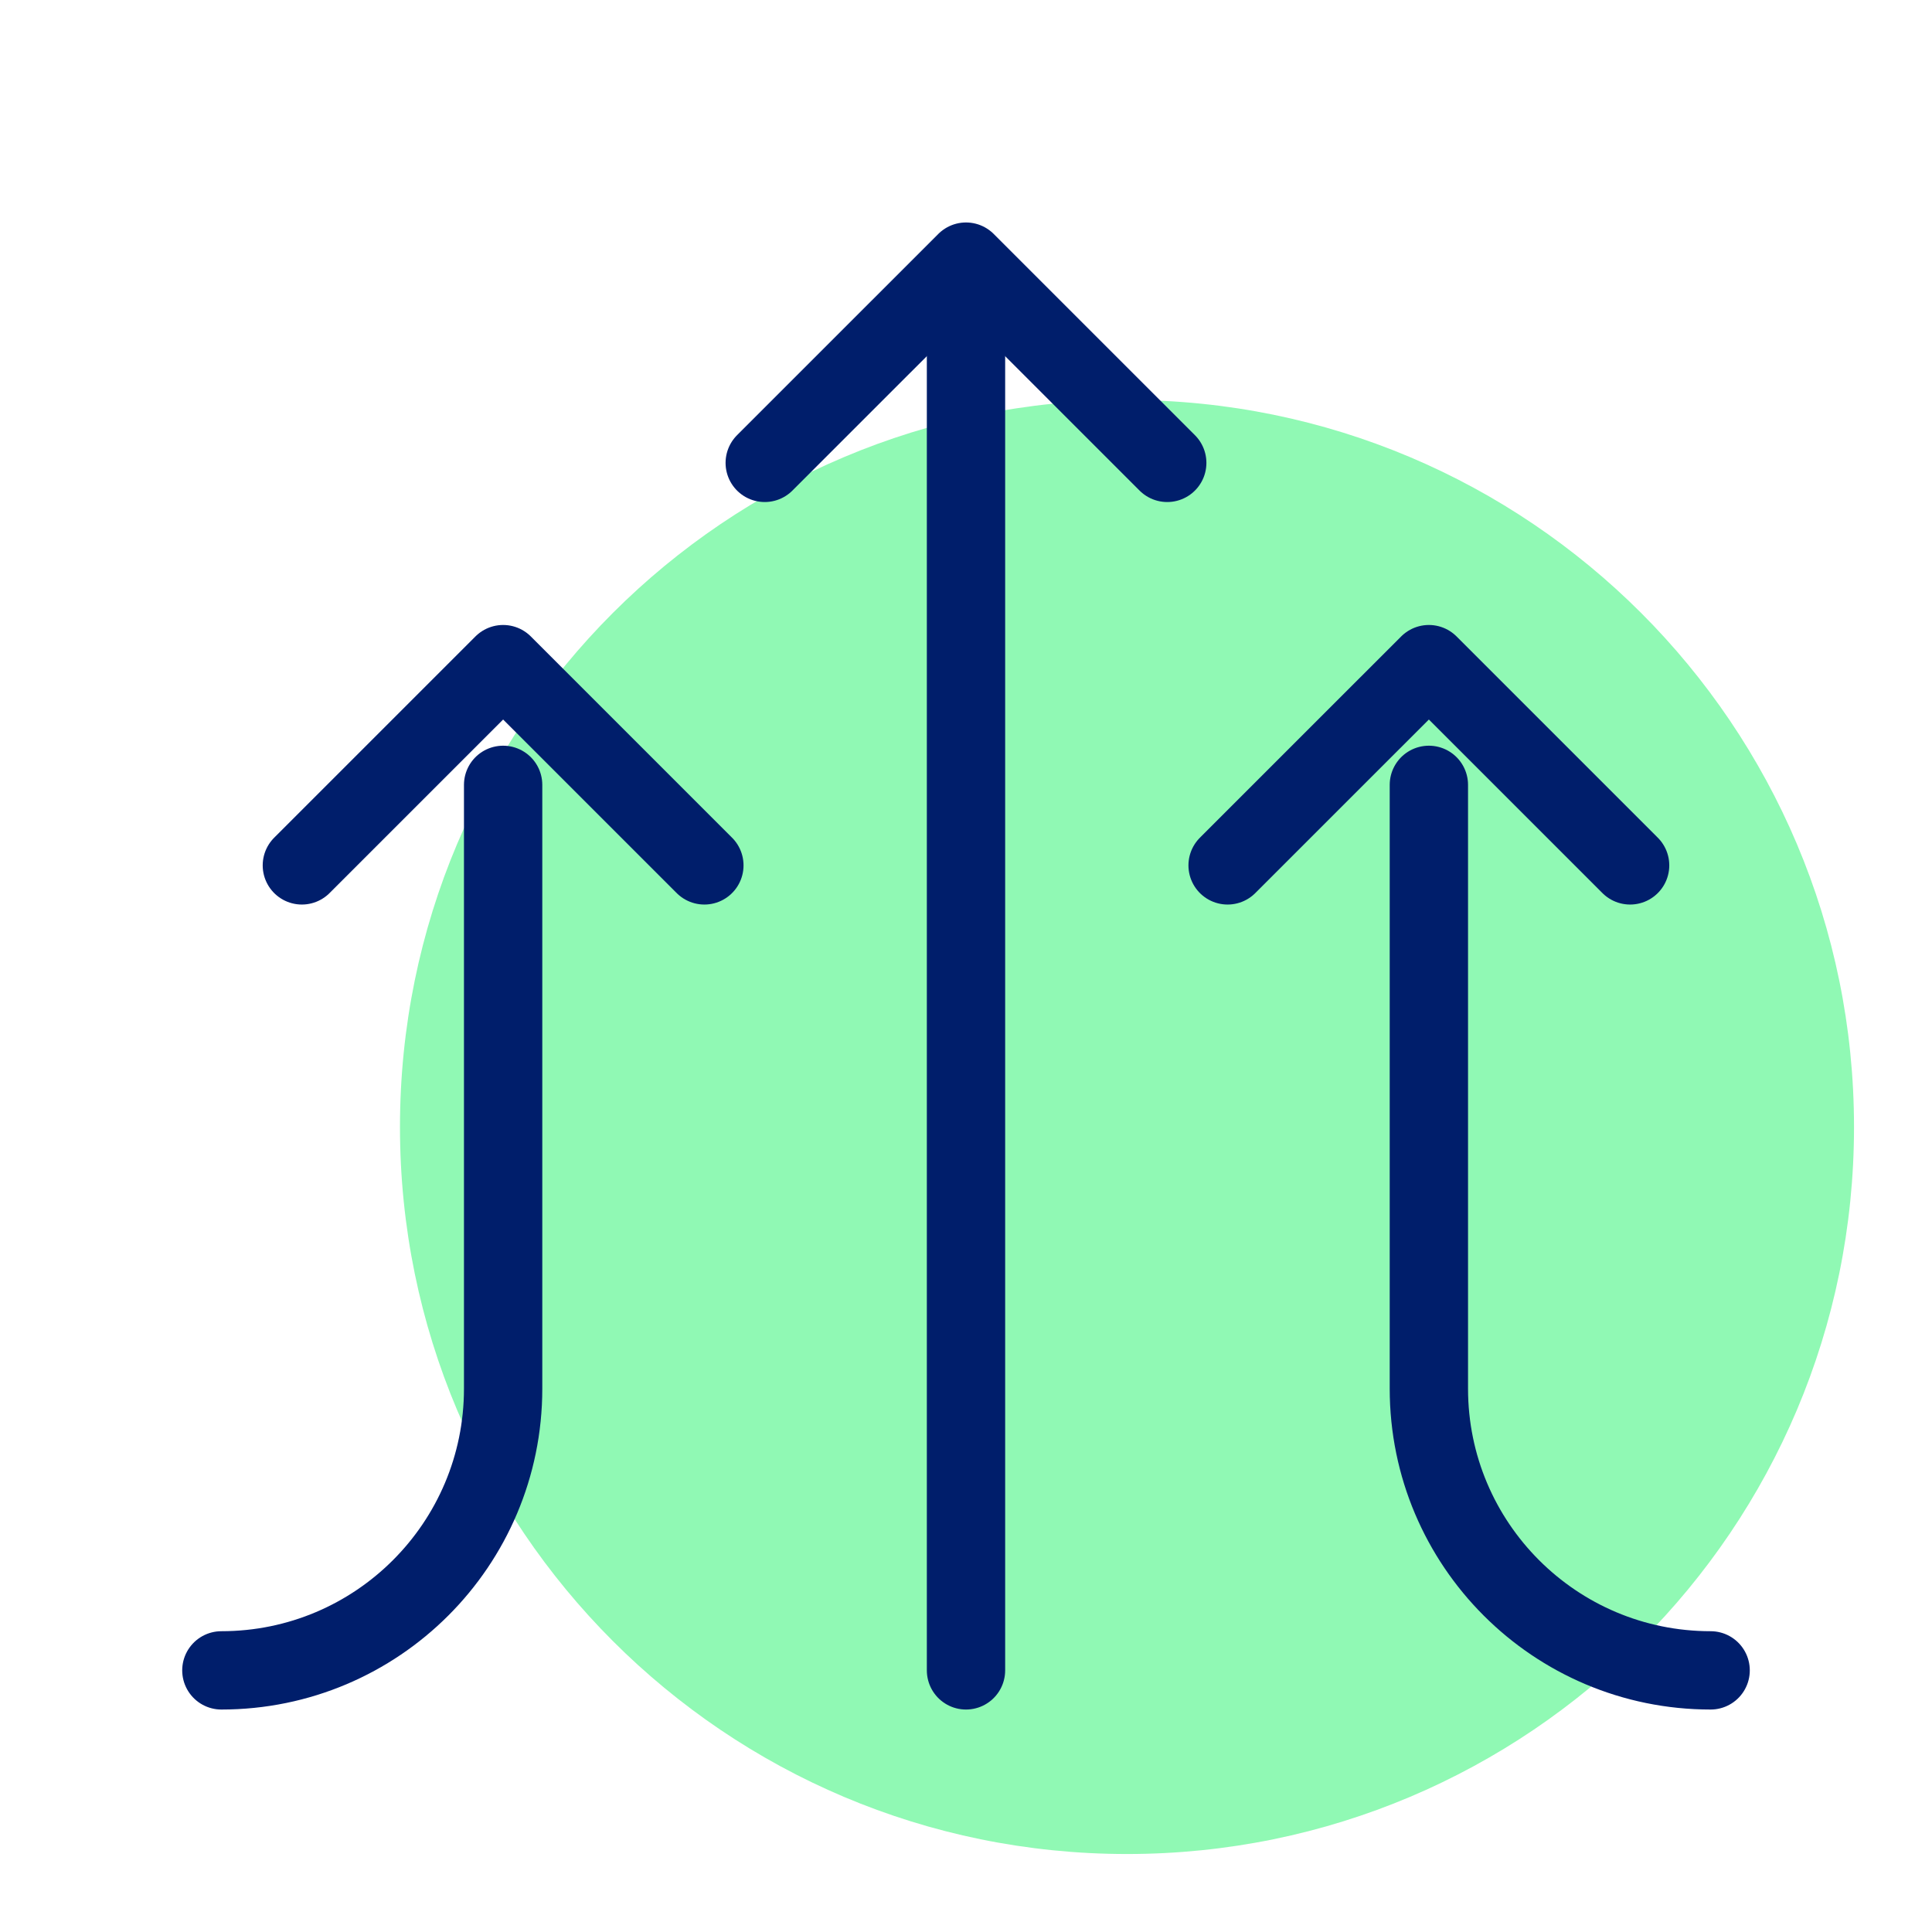
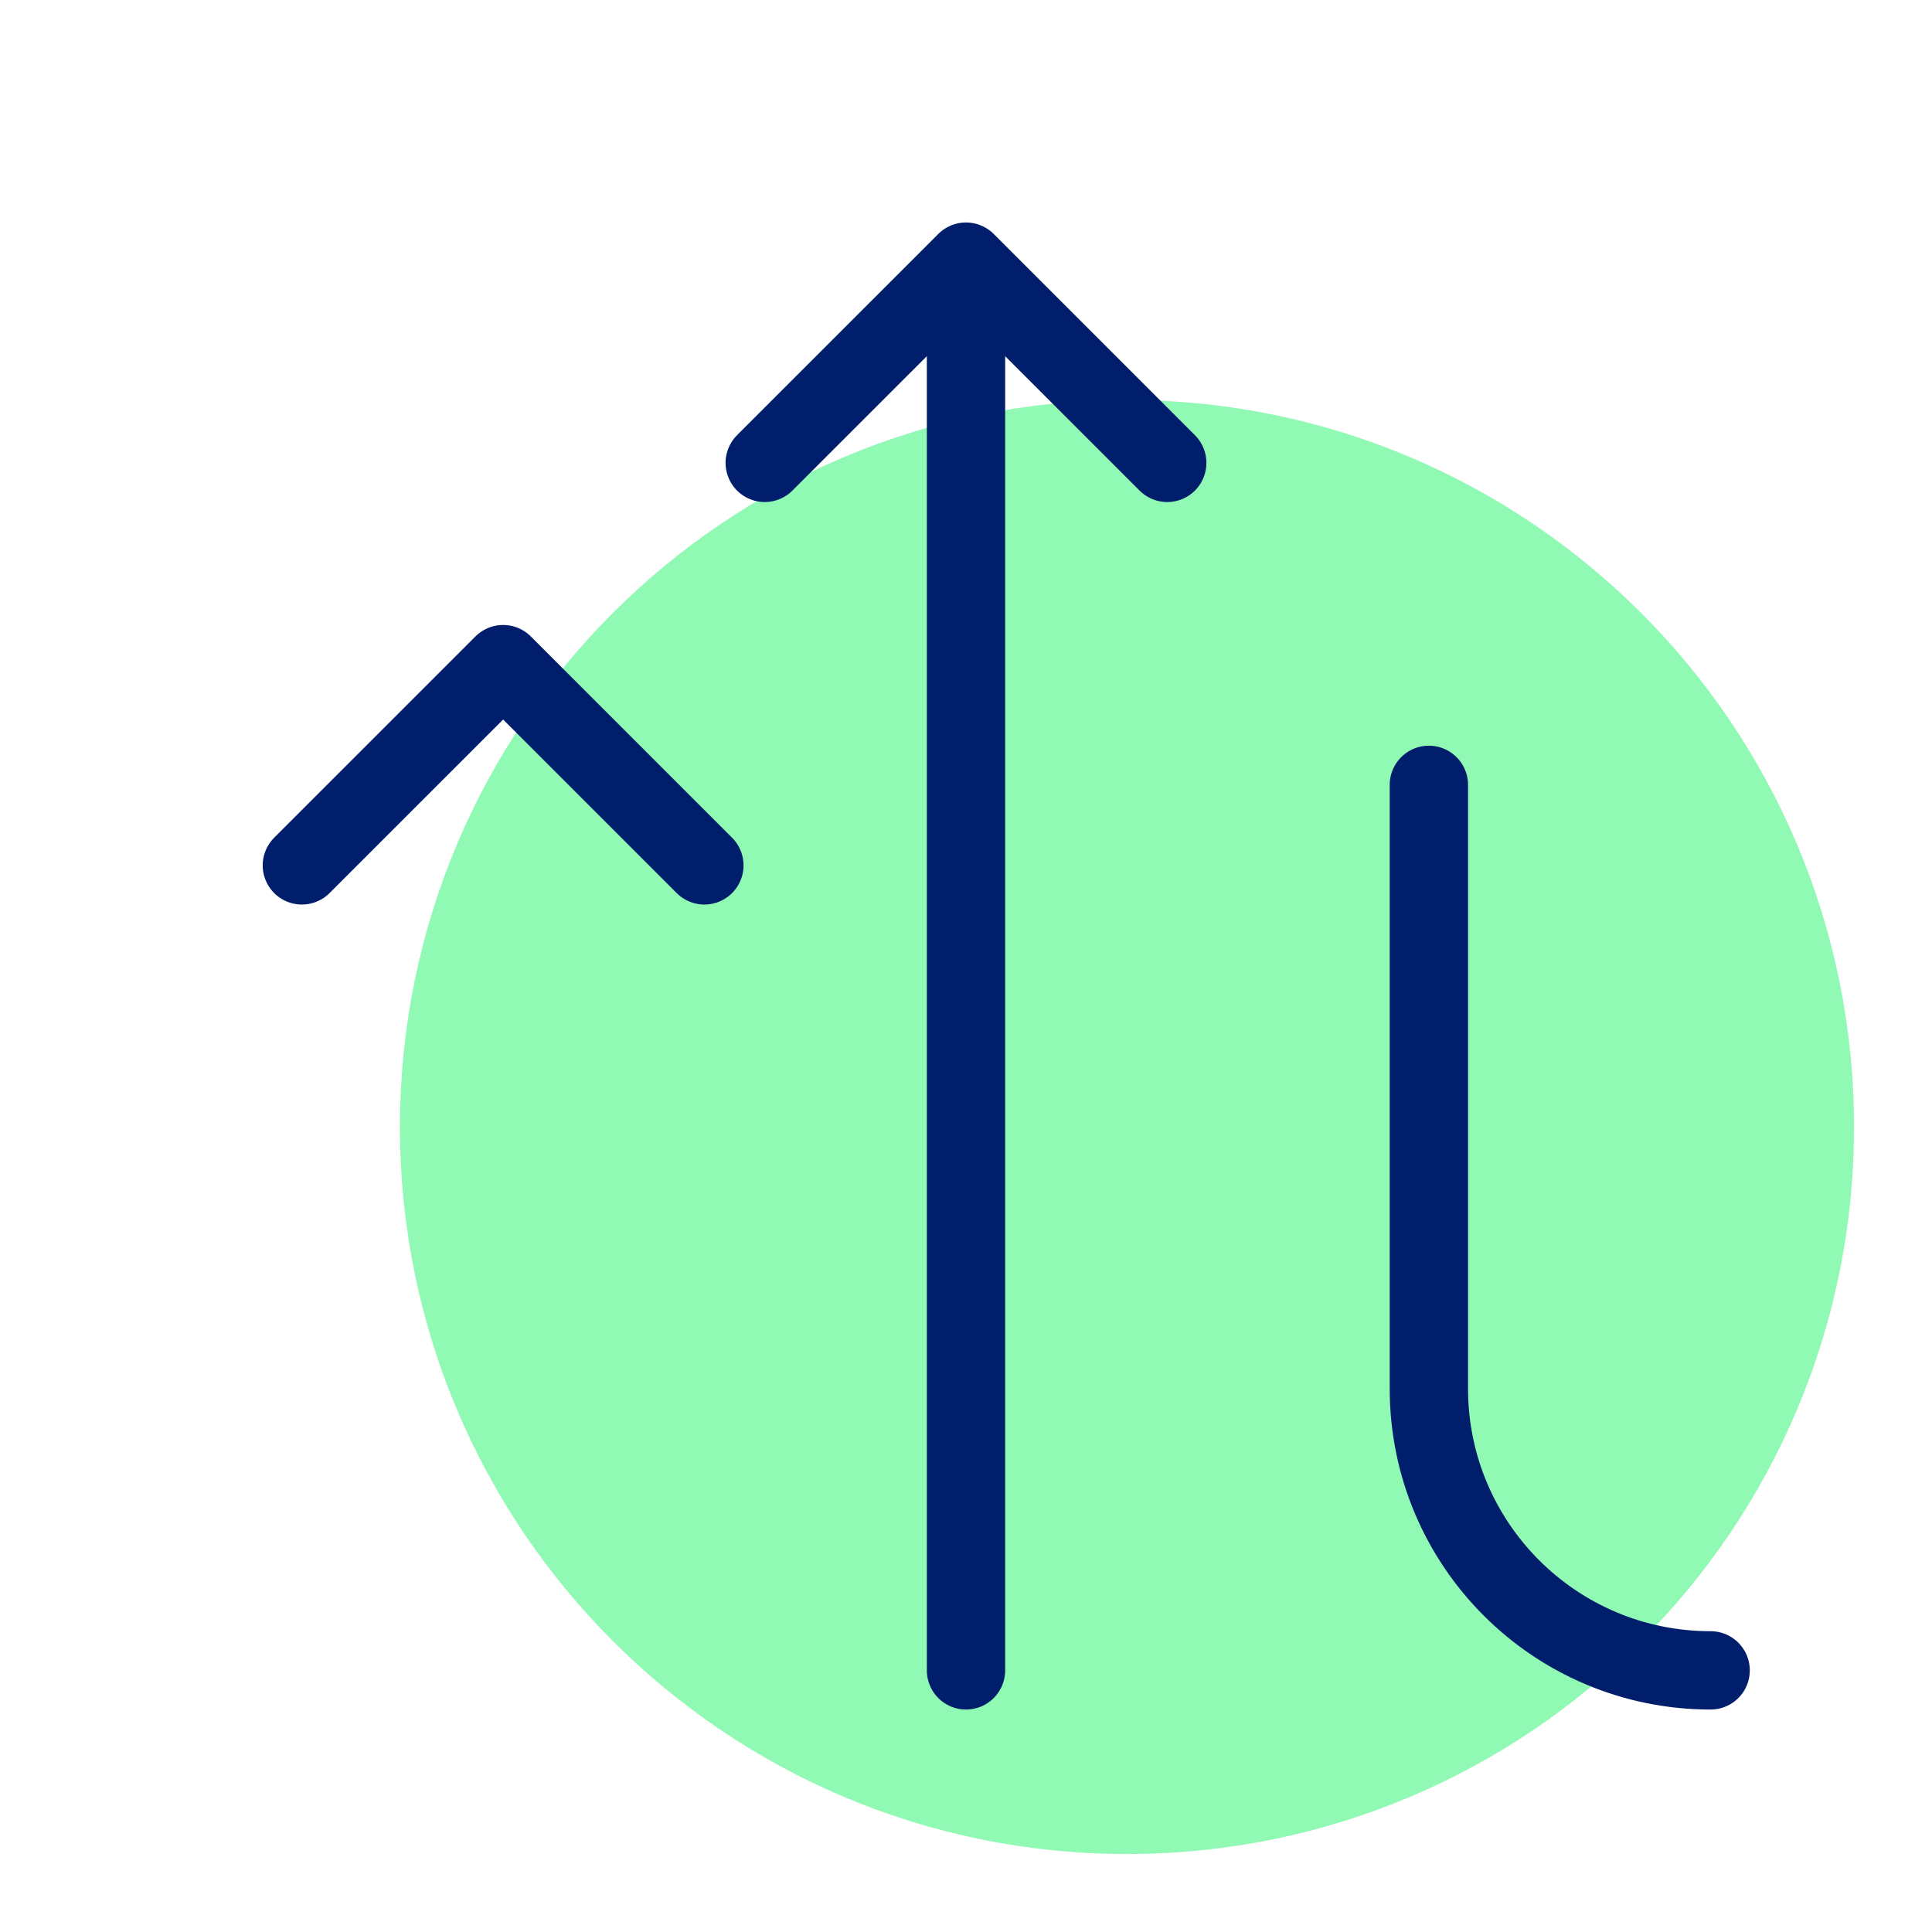
<svg xmlns="http://www.w3.org/2000/svg" width="74" height="74" viewBox="0 0 74 74" fill="none">
  <path d="M71.013 43.167C71.013 58.547 58.547 71.013 43.167 71.013C27.786 71.013 15.32 58.547 15.32 43.167C15.32 27.786 27.786 15.32 43.167 15.32C58.547 15.32 71.013 27.786 71.013 43.167Z" fill="#90F9B4" />
  <path d="M37 63.979V11.562" stroke="#001E6B" stroke-width="3" stroke-miterlimit="10" stroke-linecap="round" stroke-linejoin="round" />
  <path d="M44.708 17.729L37 10.021L29.291 17.729" stroke="#001E6B" stroke-width="3" stroke-miterlimit="10" stroke-linecap="round" stroke-linejoin="round" />
  <path d="M26.979 33.146L19.271 25.438L11.562 33.146" stroke="#001E6B" stroke-width="3" stroke-miterlimit="10" stroke-linecap="round" stroke-linejoin="round" />
  <path d="M54.729 30.062V53.188C54.729 59.149 59.559 63.979 65.521 63.979" stroke="#001E6B" stroke-width="3" stroke-miterlimit="10" stroke-linecap="round" stroke-linejoin="round" />
-   <path d="M8.479 63.979C14.441 63.979 19.271 59.149 19.271 53.188V30.062" stroke="#001E6B" stroke-width="3" stroke-miterlimit="10" stroke-linecap="round" stroke-linejoin="round" />
-   <path d="M62.437 33.146L54.729 25.438L47.02 33.146" stroke="#001E6B" stroke-width="3" stroke-miterlimit="10" stroke-linecap="round" stroke-linejoin="round" />
</svg>